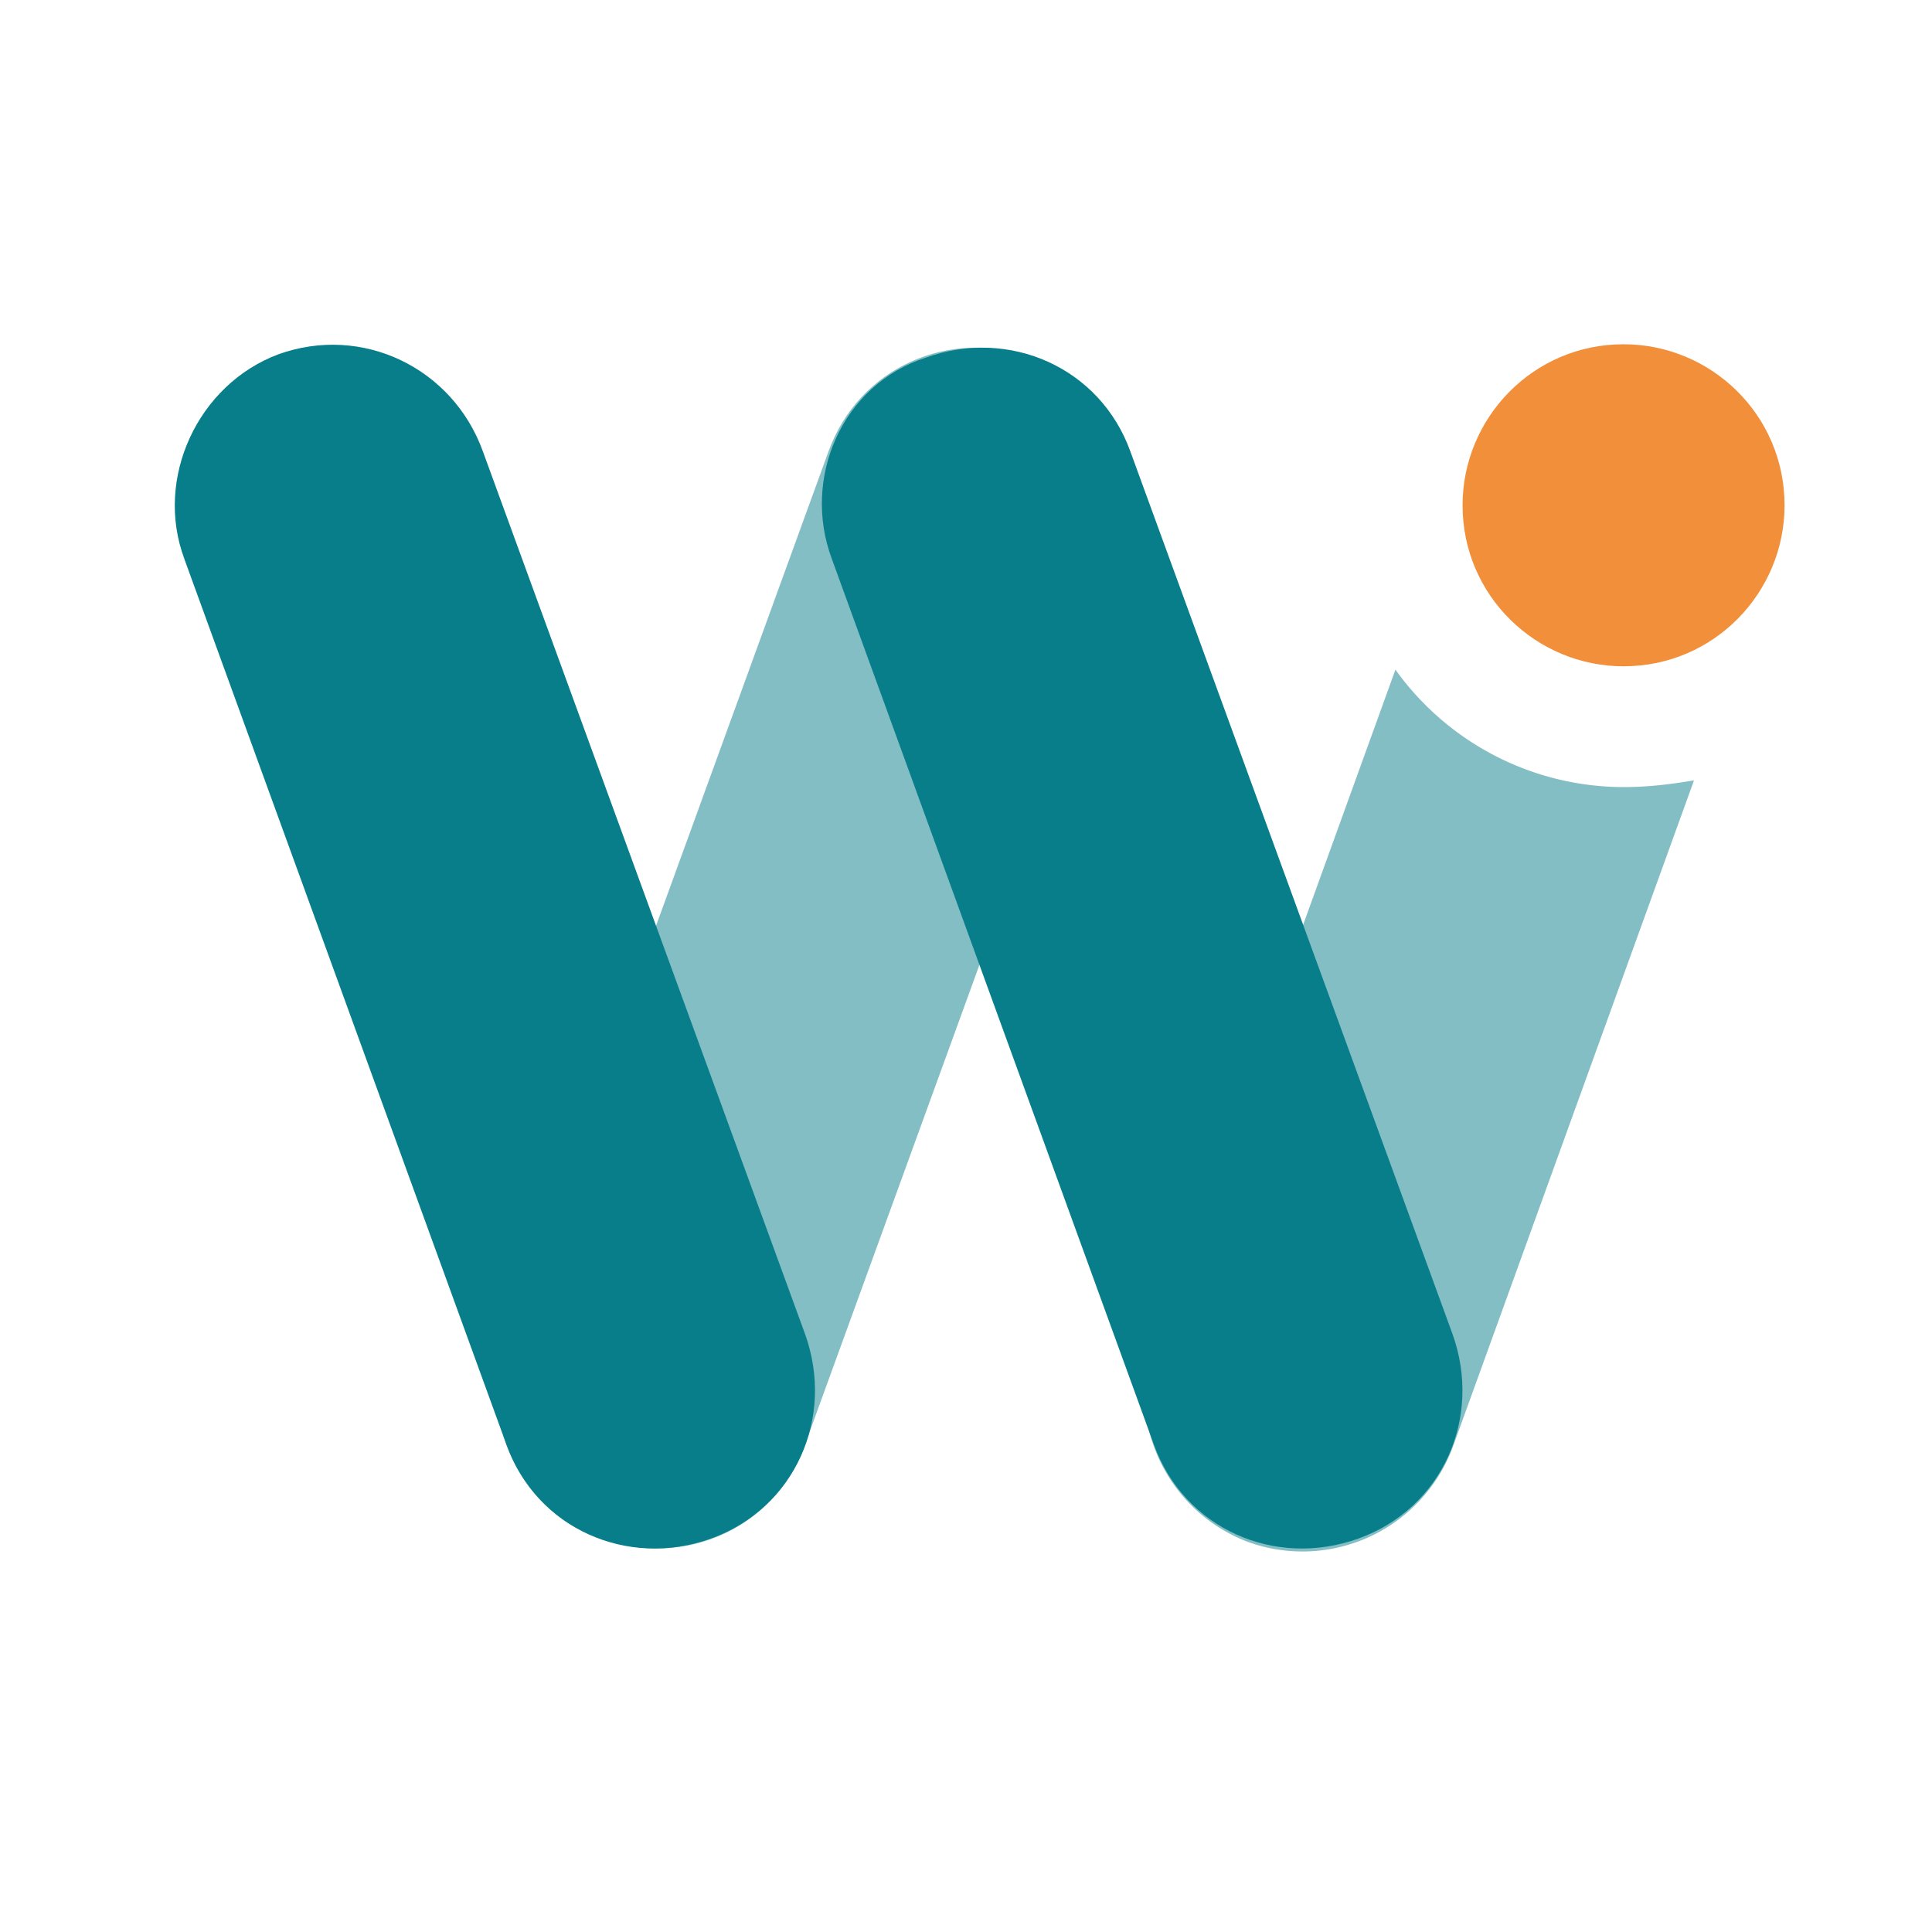
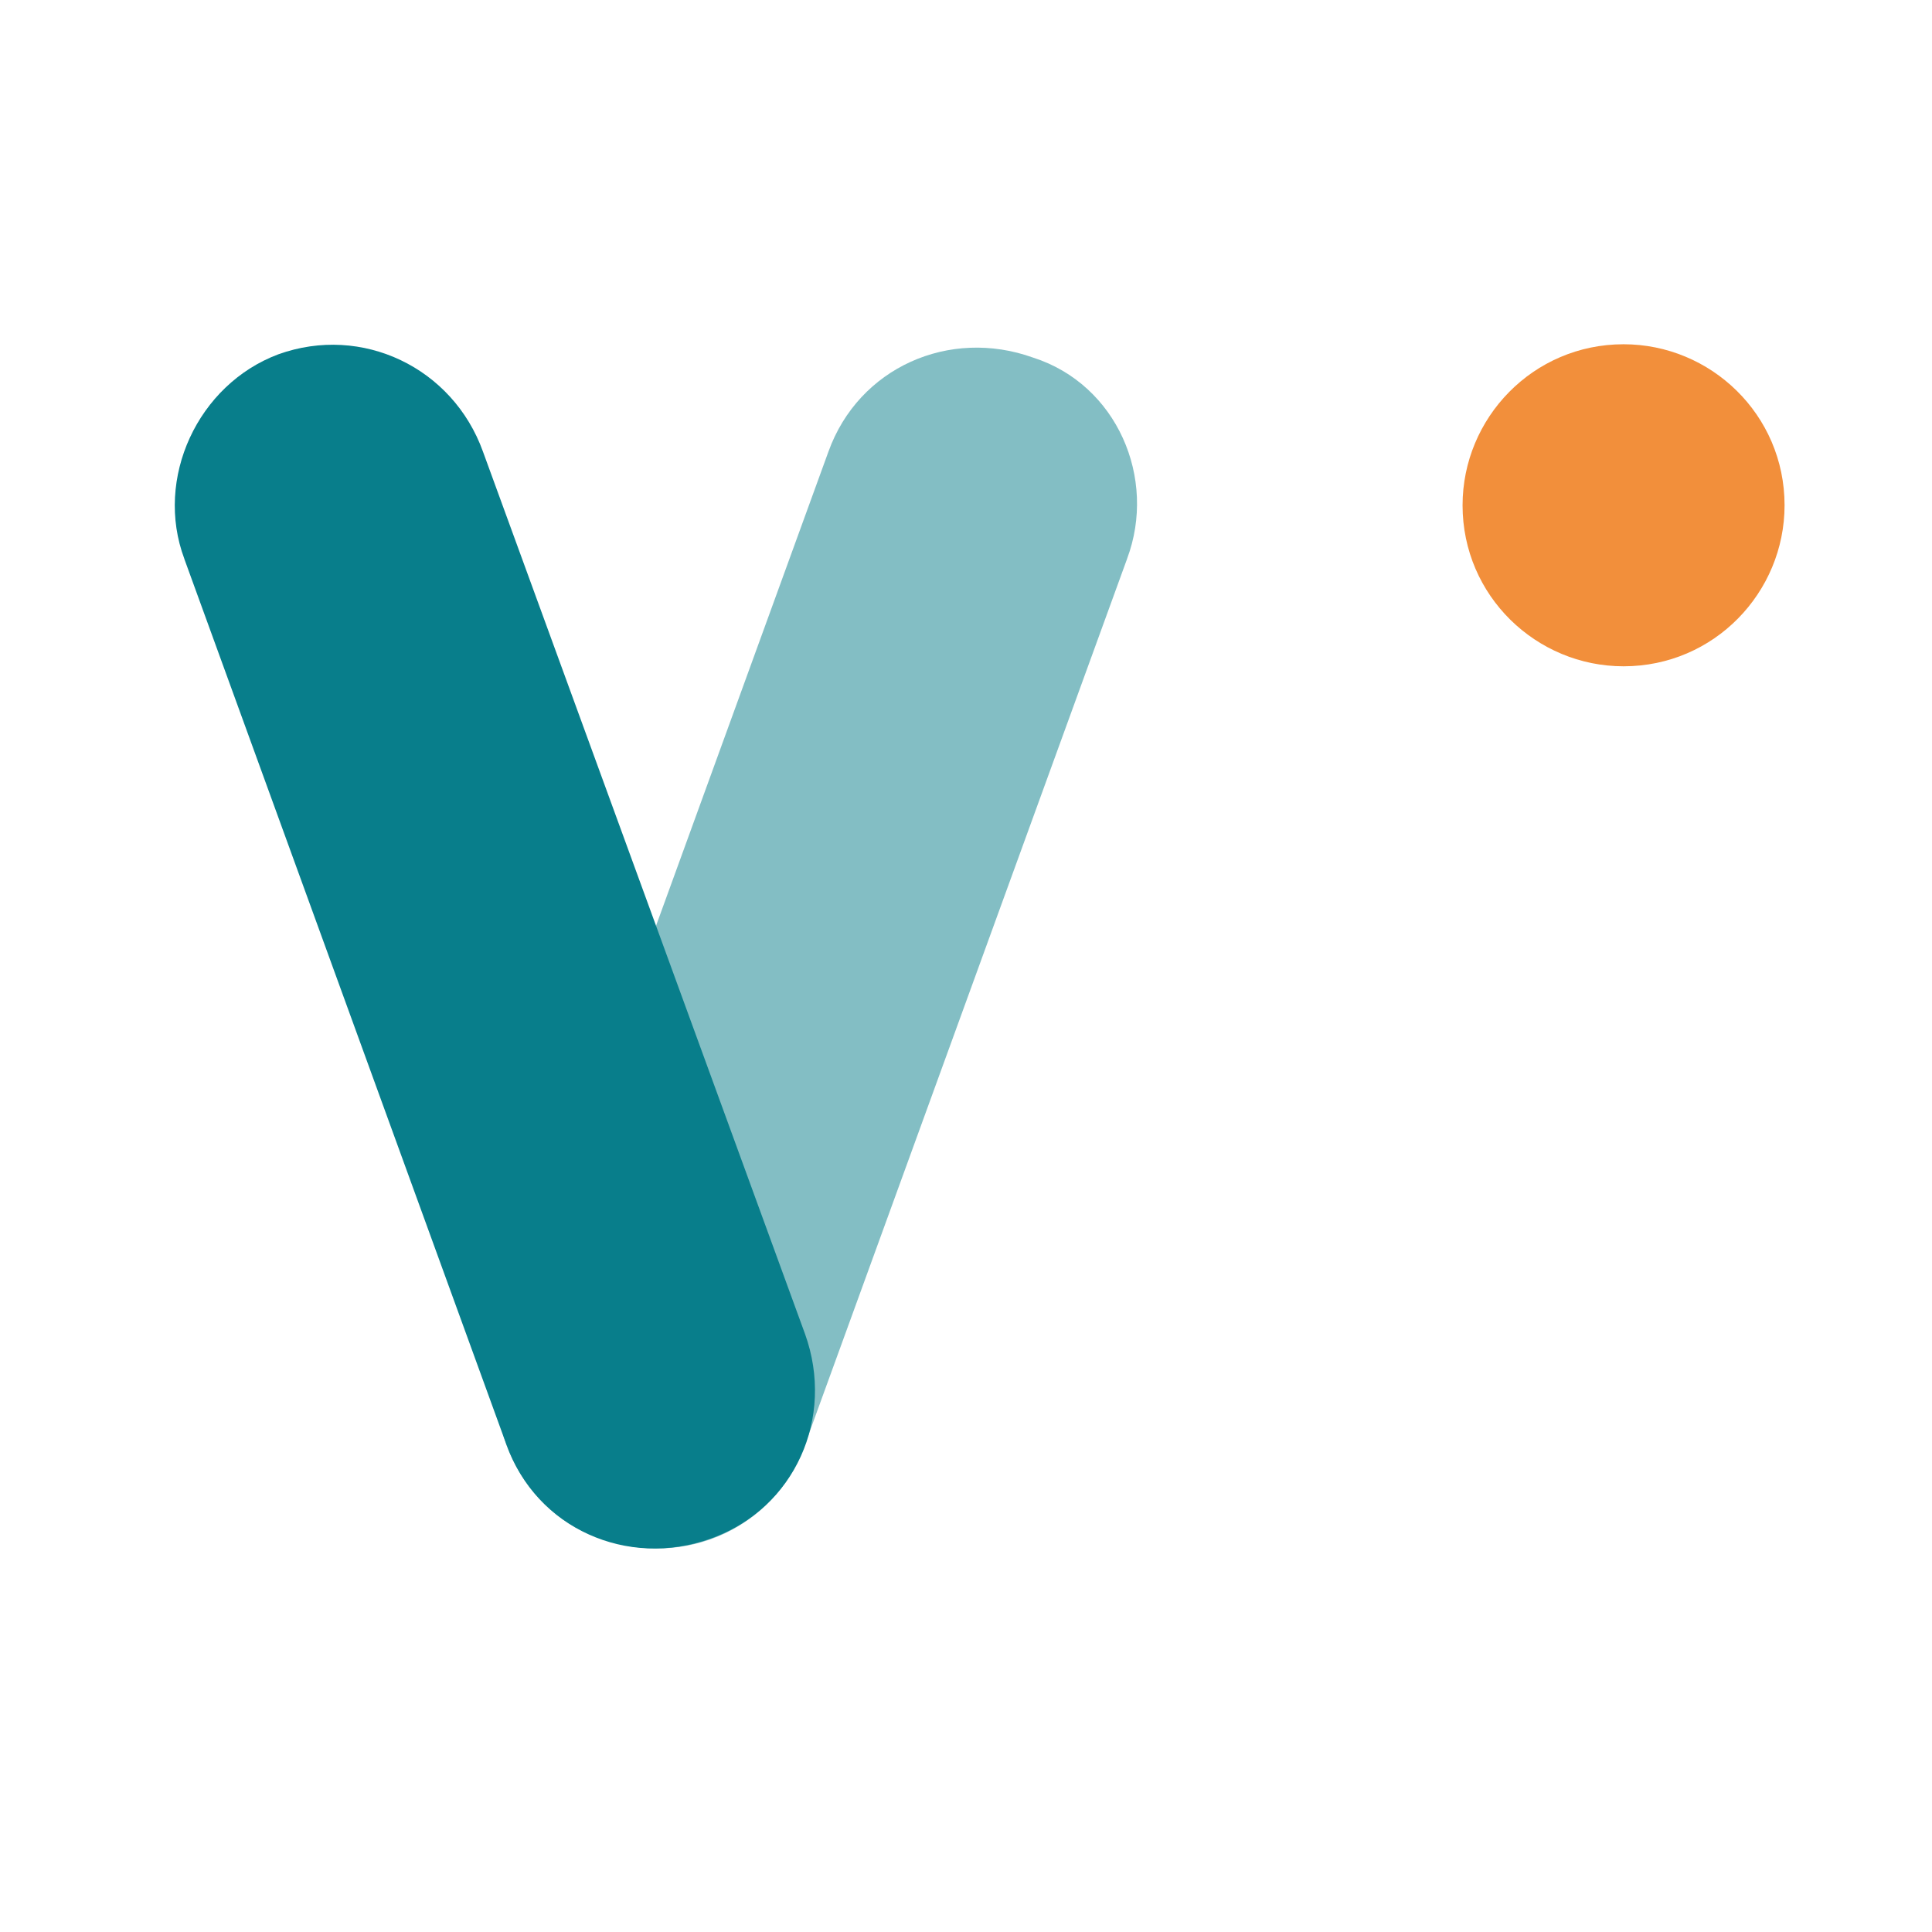
<svg xmlns="http://www.w3.org/2000/svg" data-bbox="4.342 8.553 39.995 29.993" viewBox="0 0 48 48" data-type="color">
  <g>
-     <path d="M40.337 19.555a6.983 6.983 0 0 1-5.668-2.918l-6 16.587a3.986 3.986 0 0 0 2.333 5.084 3.986 3.986 0 0 0 5.084-2.334l6.001-16.586c-.5.083-1.083.167-1.75.167z" fill="#087e8b" opacity=".5" data-color="1" />
    <path d="M28.001 13.887 20 35.89c-.75 2.083-3 3.084-5.084 2.333-2-.666-3.084-3-2.334-5l8.001-22.004c.75-2.084 3.001-3.084 5.085-2.334 2.083.667 3.084 3 2.333 5z" fill="#087e8b" opacity=".5" data-color="1" />
    <path d="m4.58 13.887 8.002 22.004c.75 2.083 3 3.084 5.084 2.333 2.084-.75 3.084-3 2.334-5.084l-8.001-21.92c-.75-2.084-3-3.167-5.085-2.417-2 .75-3.083 3.084-2.333 5.084Z" fill="#087e8b" data-color="1" />
-     <path d="m20.667 13.887 8.001 22.004c.75 2.083 3 3.084 5.084 2.333 2.084-.75 3.084-3 2.334-5.084l-8.001-21.92c-.75-2.084-3-3.084-5.084-2.334-2.084.667-3.084 3-2.334 5z" fill="#087e8b" data-color="1" />
    <path d="M40.337 16.554c-2.167 0-4-1.75-4-4 0-2.168 1.75-4.001 4-4.001 2.167 0 4 1.75 4 4 0 2.167-1.75 4.001-4 4.001z" fill="#f28f3b" data-color="2" />
  </g>
</svg>